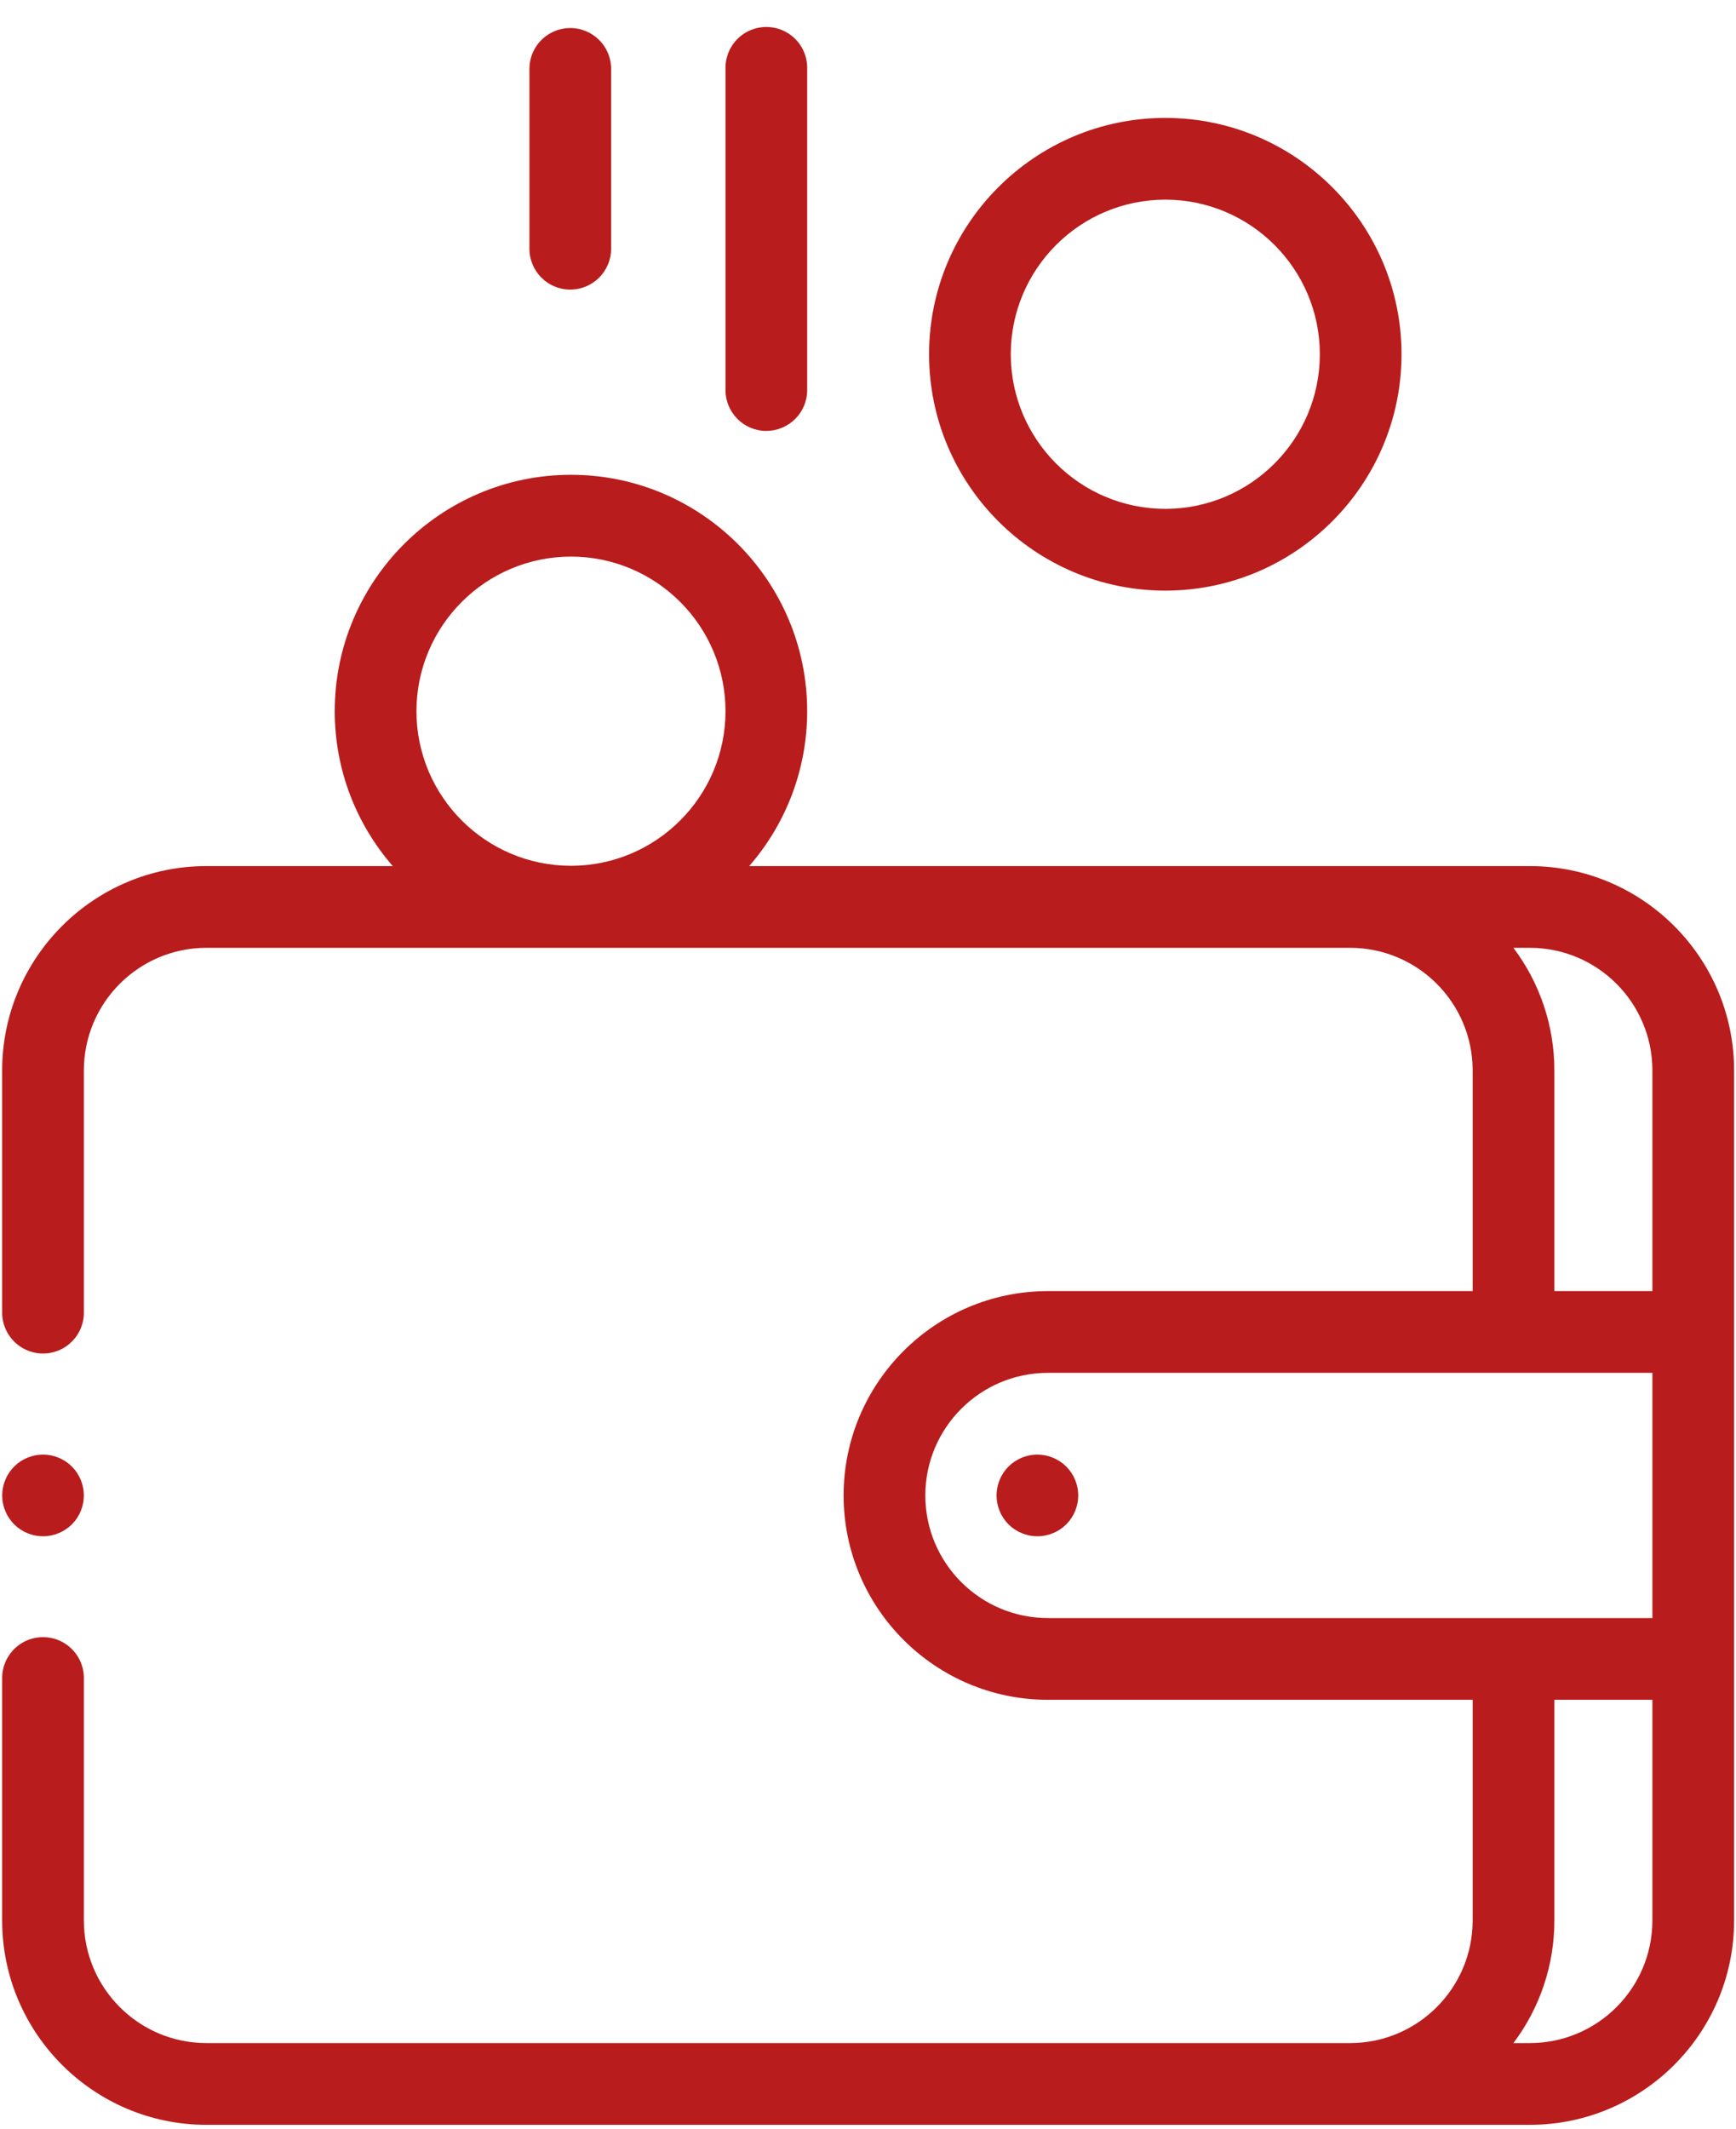
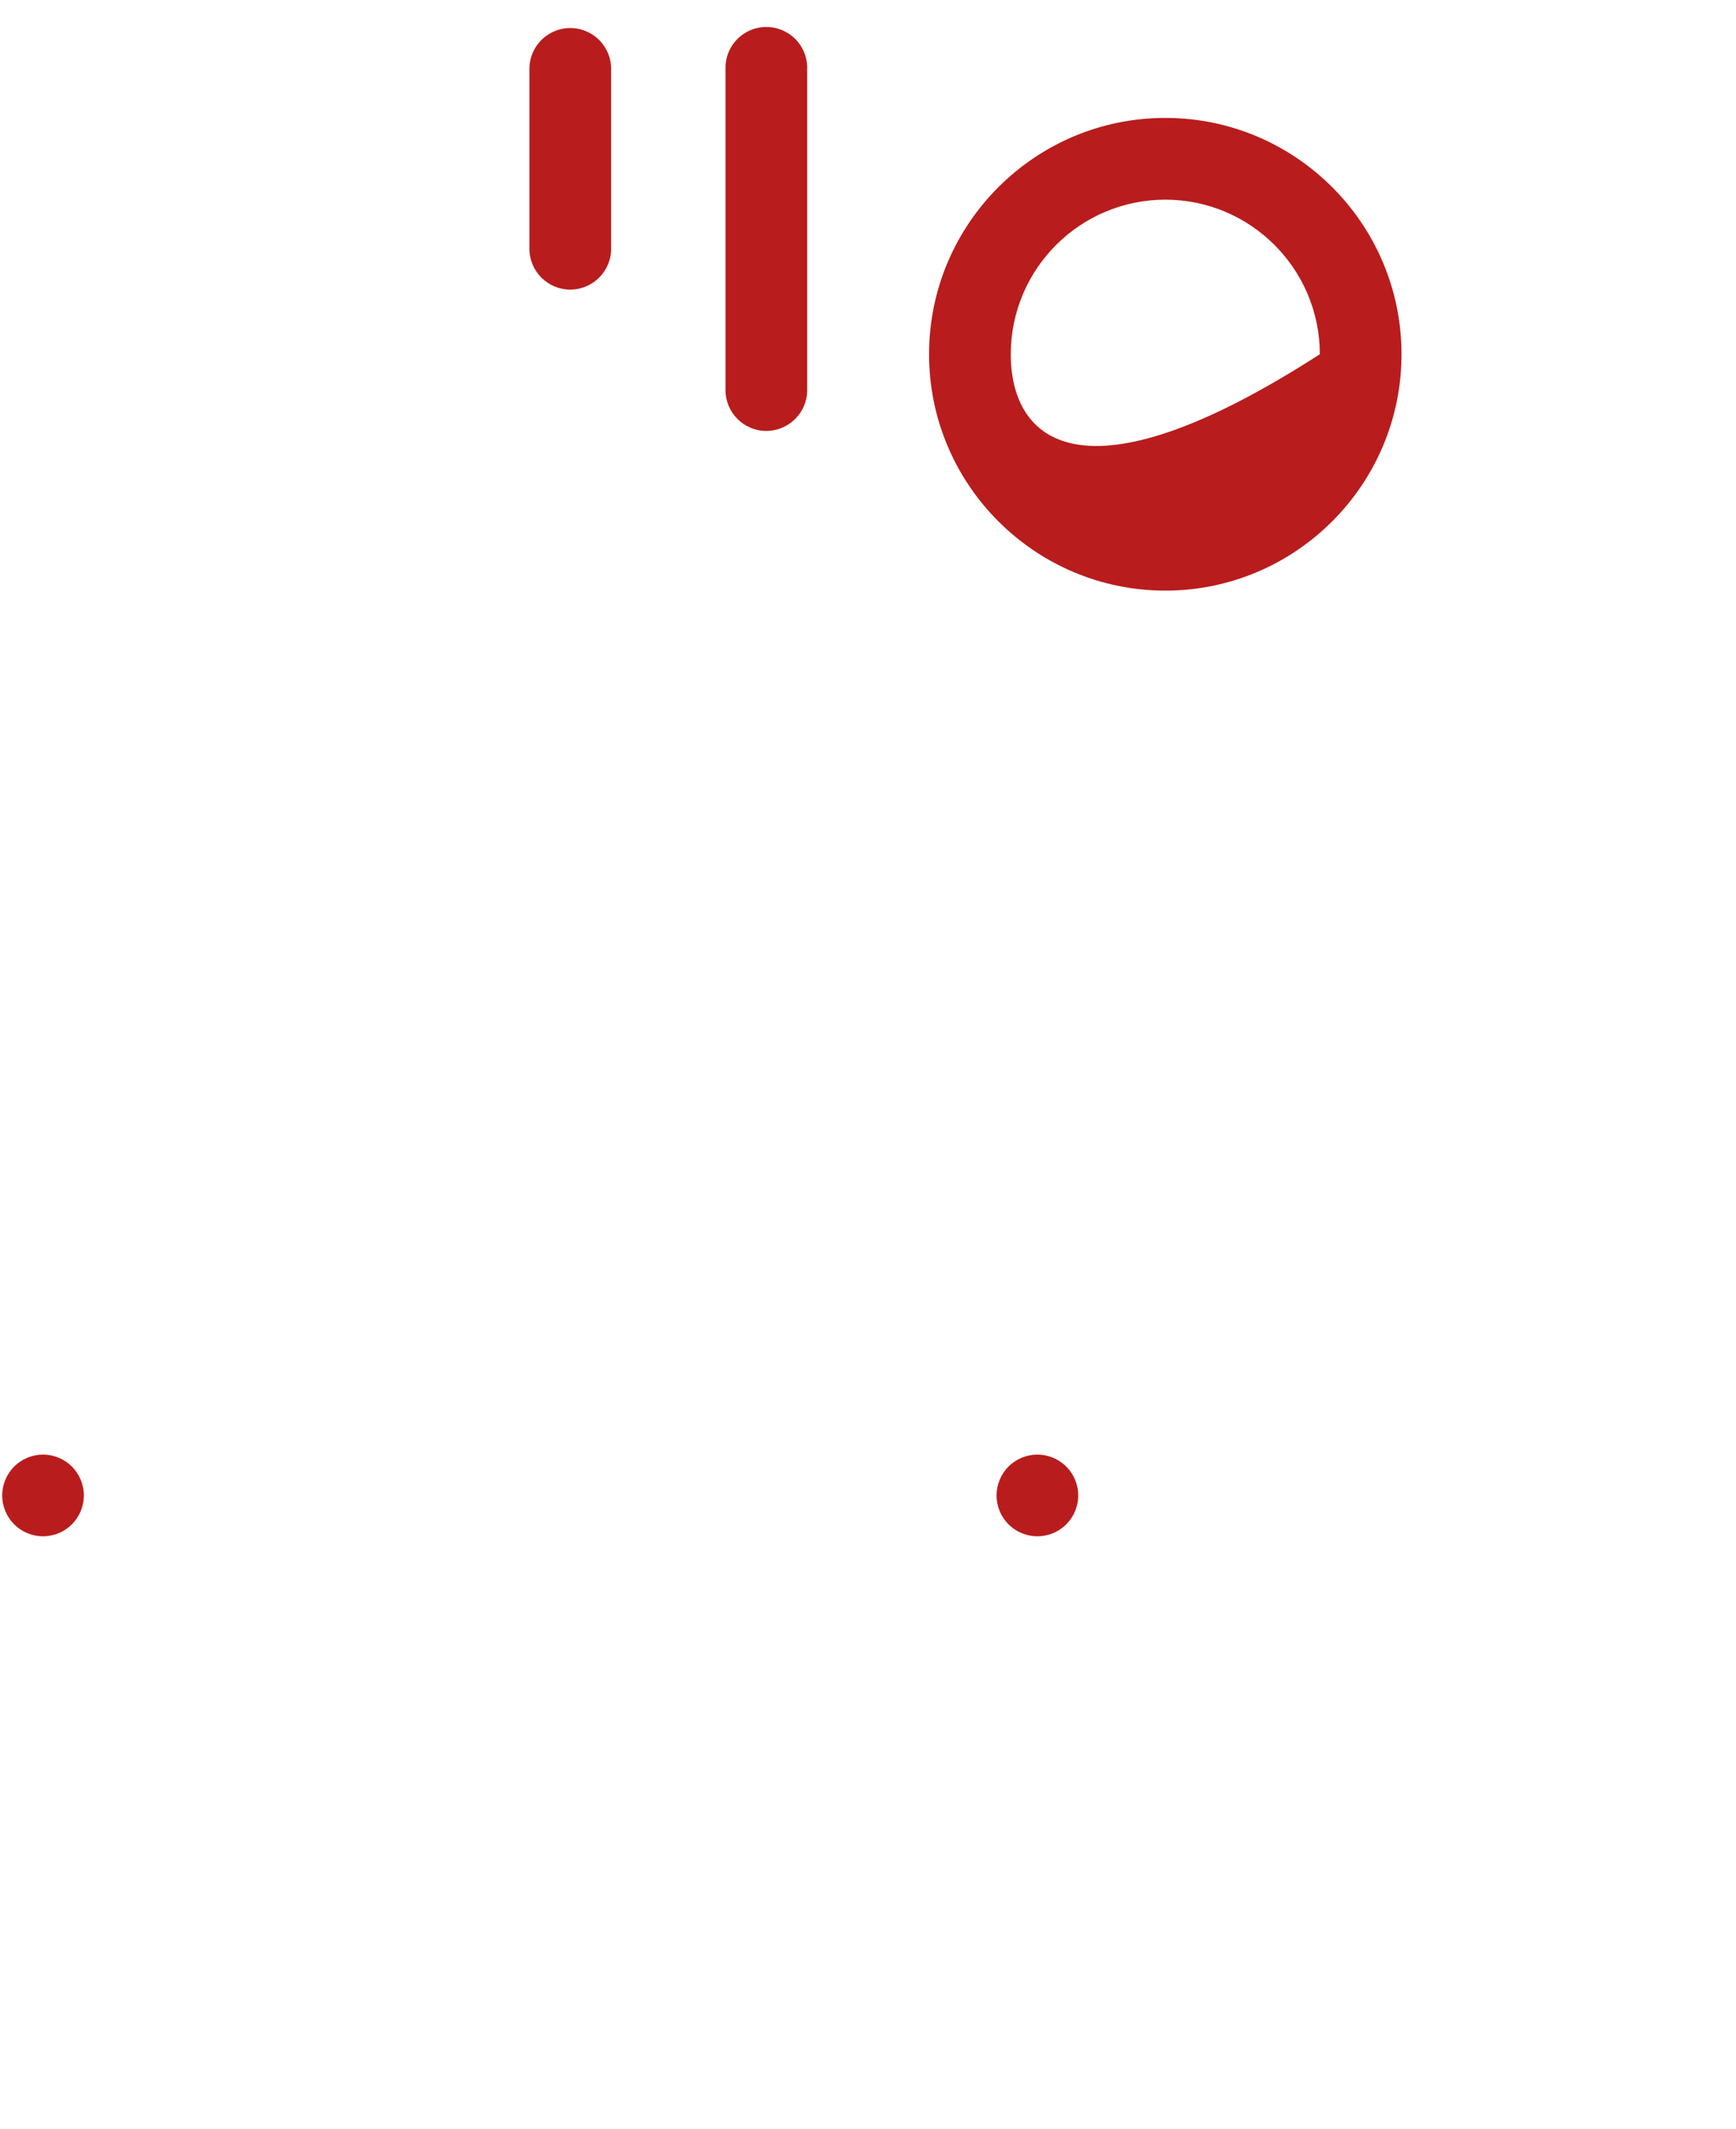
<svg xmlns="http://www.w3.org/2000/svg" width="62px" height="76px" viewBox="0 0 62 76" version="1.1">
  <title>monedero</title>
  <g id="Page-1" stroke="none" stroke-width="1" fill="none" fill-rule="evenodd">
    <g id="monedero" transform="translate(0.077, 0.963)" fill="#B91C1C" fill-rule="nonzero">
-       <path d="M54.561,29.959 L26.679,29.959 C28.016,28.427 28.752,26.463 28.751,24.429 C28.751,19.775 24.967,15.989 20.315,15.989 C15.663,15.989 11.878,19.775 11.878,24.429 C11.878,26.543 12.661,28.476 13.95,29.959 L7.295,29.959 C3.273,29.959 0,33.232 0,37.254 L0,45.864 C-0.013,46.394 0.262,46.89 0.719,47.16 C1.176,47.429 1.743,47.429 2.2,47.16 C2.657,46.89 2.932,46.394 2.918,45.864 L2.918,37.254 C2.921,34.838 4.879,32.88 7.295,32.877 L48.142,32.877 C50.558,32.88 52.515,34.838 52.518,37.254 L52.518,45.134 L37.346,45.134 C33.325,45.134 30.052,48.407 30.052,52.429 C30.052,56.452 33.325,59.725 37.346,59.725 L52.518,59.725 L52.518,67.605 C52.515,70.021 50.558,71.979 48.142,71.982 L7.295,71.982 C4.879,71.979 2.921,70.021 2.918,67.605 L2.918,58.985 C2.932,58.455 2.657,57.959 2.2,57.69 C1.743,57.421 1.176,57.421 0.719,57.69 C0.262,57.959 -0.013,58.455 0,58.985 L0,67.605 C0,71.627 3.273,74.9 7.295,74.9 L54.561,74.9 C58.583,74.9 61.855,71.627 61.855,67.605 L61.855,37.255 C61.855,33.232 58.583,29.959 54.561,29.959 Z M20.315,18.909 C23.362,18.913 25.831,21.382 25.834,24.429 C25.831,27.476 23.361,29.946 20.314,29.949 C17.268,29.945 14.799,27.476 14.796,24.429 C14.799,21.382 17.268,18.913 20.315,18.909 L20.315,18.909 Z M53.973,32.877 L54.561,32.877 C56.977,32.88 58.934,34.838 58.937,37.254 L58.937,45.134 L55.436,45.134 L55.436,37.254 C55.437,35.675 54.924,34.138 53.973,32.877 L53.973,32.877 Z M32.97,52.429 C32.973,50.013 34.93,48.055 37.346,48.052 L58.937,48.052 L58.937,56.807 L37.347,56.807 C34.93,56.804 32.972,54.846 32.97,52.429 L32.97,52.429 Z M54.56,71.982 L53.973,71.982 C54.924,70.721 55.438,69.185 55.436,67.605 L55.436,59.725 L58.937,59.725 L58.937,67.605 C58.934,70.021 56.977,71.979 54.561,71.982 L54.56,71.982 Z" id="Shape" />
-       <path d="M36.973,50.97 C36.586,50.971 36.214,51.125 35.94,51.398 C35.668,51.672 35.515,52.043 35.514,52.429 C35.514,52.813 35.669,53.189 35.94,53.461 C36.213,53.732 36.588,53.888 36.973,53.888 C37.357,53.888 37.732,53.732 38.004,53.461 C38.277,53.187 38.431,52.816 38.432,52.429 C38.432,52.046 38.276,51.669 38.004,51.398 C37.73,51.126 37.36,50.972 36.973,50.97 L36.973,50.97 Z M41.541,20.124 C46.193,20.124 49.977,16.338 49.977,11.685 C49.977,7.032 46.193,3.247 41.541,3.247 C36.889,3.247 33.104,7.032 33.104,11.685 C33.104,16.338 36.889,20.124 41.541,20.124 Z M41.541,6.165 C44.588,6.169 47.057,8.638 47.06,11.685 C47.057,14.732 44.587,17.202 41.54,17.205 C38.494,17.201 36.025,14.732 36.022,11.685 C36.025,8.638 38.494,6.169 41.541,6.165 L41.541,6.165 Z M27.293,14.421 C28.098,14.421 28.751,13.768 28.751,12.962 L28.751,1.497 C28.765,0.967 28.49,0.471 28.033,0.202 C27.576,-0.067 27.009,-0.067 26.552,0.202 C26.095,0.471 25.82,0.967 25.834,1.497 L25.834,12.963 C25.834,13.769 26.487,14.423 27.292,14.423 L27.293,14.421 Z M20.29,9.376 C21.096,9.376 21.749,8.722 21.749,7.916 L21.749,1.497 C21.749,0.976 21.471,0.494 21.019,0.234 C20.568,-0.027 20.012,-0.027 19.56,0.234 C19.109,0.494 18.831,0.976 18.831,1.497 L18.831,7.917 C18.831,8.723 19.484,9.377 20.291,9.377 L20.29,9.376 Z M1.459,53.888 C1.843,53.888 2.219,53.732 2.491,53.461 C2.764,53.187 2.917,52.816 2.918,52.429 C2.918,52.046 2.762,51.669 2.491,51.398 C2.217,51.125 1.846,50.971 1.459,50.97 C1.076,50.97 0.699,51.126 0.428,51.398 C0.156,51.672 0.002,52.043 0.001,52.429 C0.001,52.813 0.157,53.189 0.428,53.461 C0.702,53.734 1.073,53.887 1.459,53.888 L1.459,53.888 Z" id="Shape" />
+       <path d="M36.973,50.97 C36.586,50.971 36.214,51.125 35.94,51.398 C35.668,51.672 35.515,52.043 35.514,52.429 C35.514,52.813 35.669,53.189 35.94,53.461 C36.213,53.732 36.588,53.888 36.973,53.888 C37.357,53.888 37.732,53.732 38.004,53.461 C38.277,53.187 38.431,52.816 38.432,52.429 C38.432,52.046 38.276,51.669 38.004,51.398 C37.73,51.126 37.36,50.972 36.973,50.97 L36.973,50.97 Z M41.541,20.124 C46.193,20.124 49.977,16.338 49.977,11.685 C49.977,7.032 46.193,3.247 41.541,3.247 C36.889,3.247 33.104,7.032 33.104,11.685 C33.104,16.338 36.889,20.124 41.541,20.124 Z M41.541,6.165 C44.588,6.169 47.057,8.638 47.06,11.685 C38.494,17.201 36.025,14.732 36.022,11.685 C36.025,8.638 38.494,6.169 41.541,6.165 L41.541,6.165 Z M27.293,14.421 C28.098,14.421 28.751,13.768 28.751,12.962 L28.751,1.497 C28.765,0.967 28.49,0.471 28.033,0.202 C27.576,-0.067 27.009,-0.067 26.552,0.202 C26.095,0.471 25.82,0.967 25.834,1.497 L25.834,12.963 C25.834,13.769 26.487,14.423 27.292,14.423 L27.293,14.421 Z M20.29,9.376 C21.096,9.376 21.749,8.722 21.749,7.916 L21.749,1.497 C21.749,0.976 21.471,0.494 21.019,0.234 C20.568,-0.027 20.012,-0.027 19.56,0.234 C19.109,0.494 18.831,0.976 18.831,1.497 L18.831,7.917 C18.831,8.723 19.484,9.377 20.291,9.377 L20.29,9.376 Z M1.459,53.888 C1.843,53.888 2.219,53.732 2.491,53.461 C2.764,53.187 2.917,52.816 2.918,52.429 C2.918,52.046 2.762,51.669 2.491,51.398 C2.217,51.125 1.846,50.971 1.459,50.97 C1.076,50.97 0.699,51.126 0.428,51.398 C0.156,51.672 0.002,52.043 0.001,52.429 C0.001,52.813 0.157,53.189 0.428,53.461 C0.702,53.734 1.073,53.887 1.459,53.888 L1.459,53.888 Z" id="Shape" />
    </g>
  </g>
</svg>